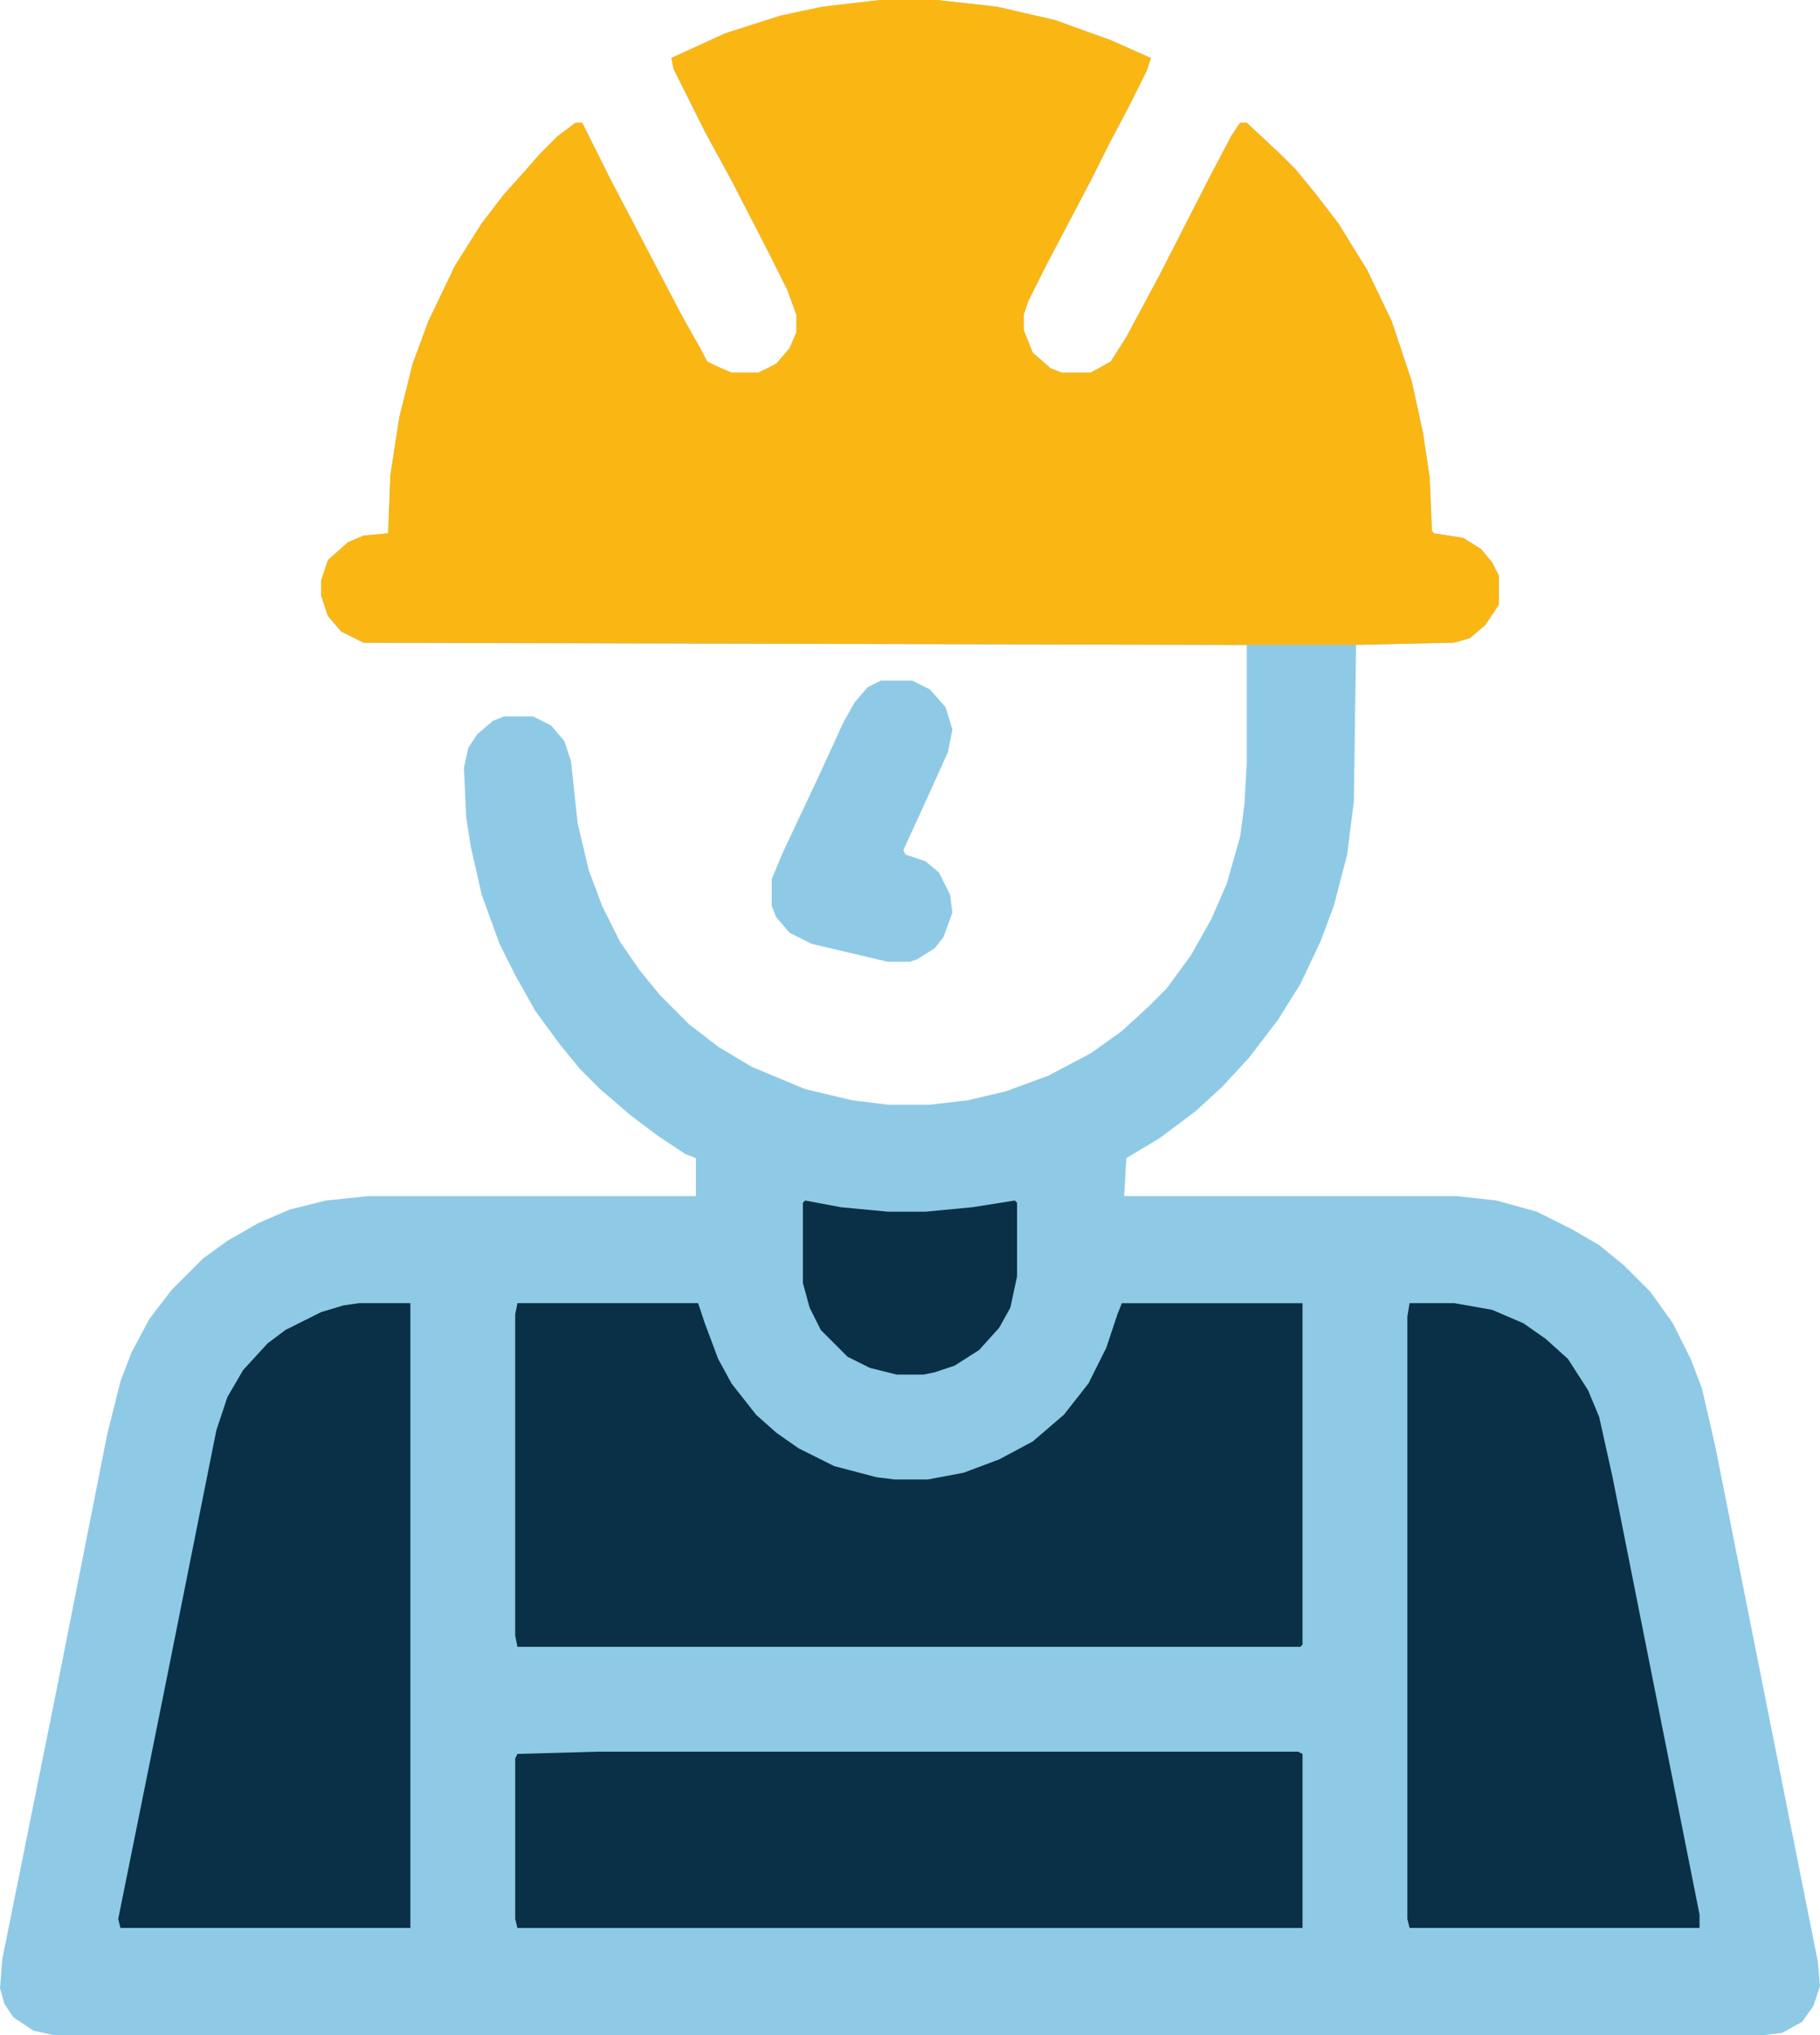
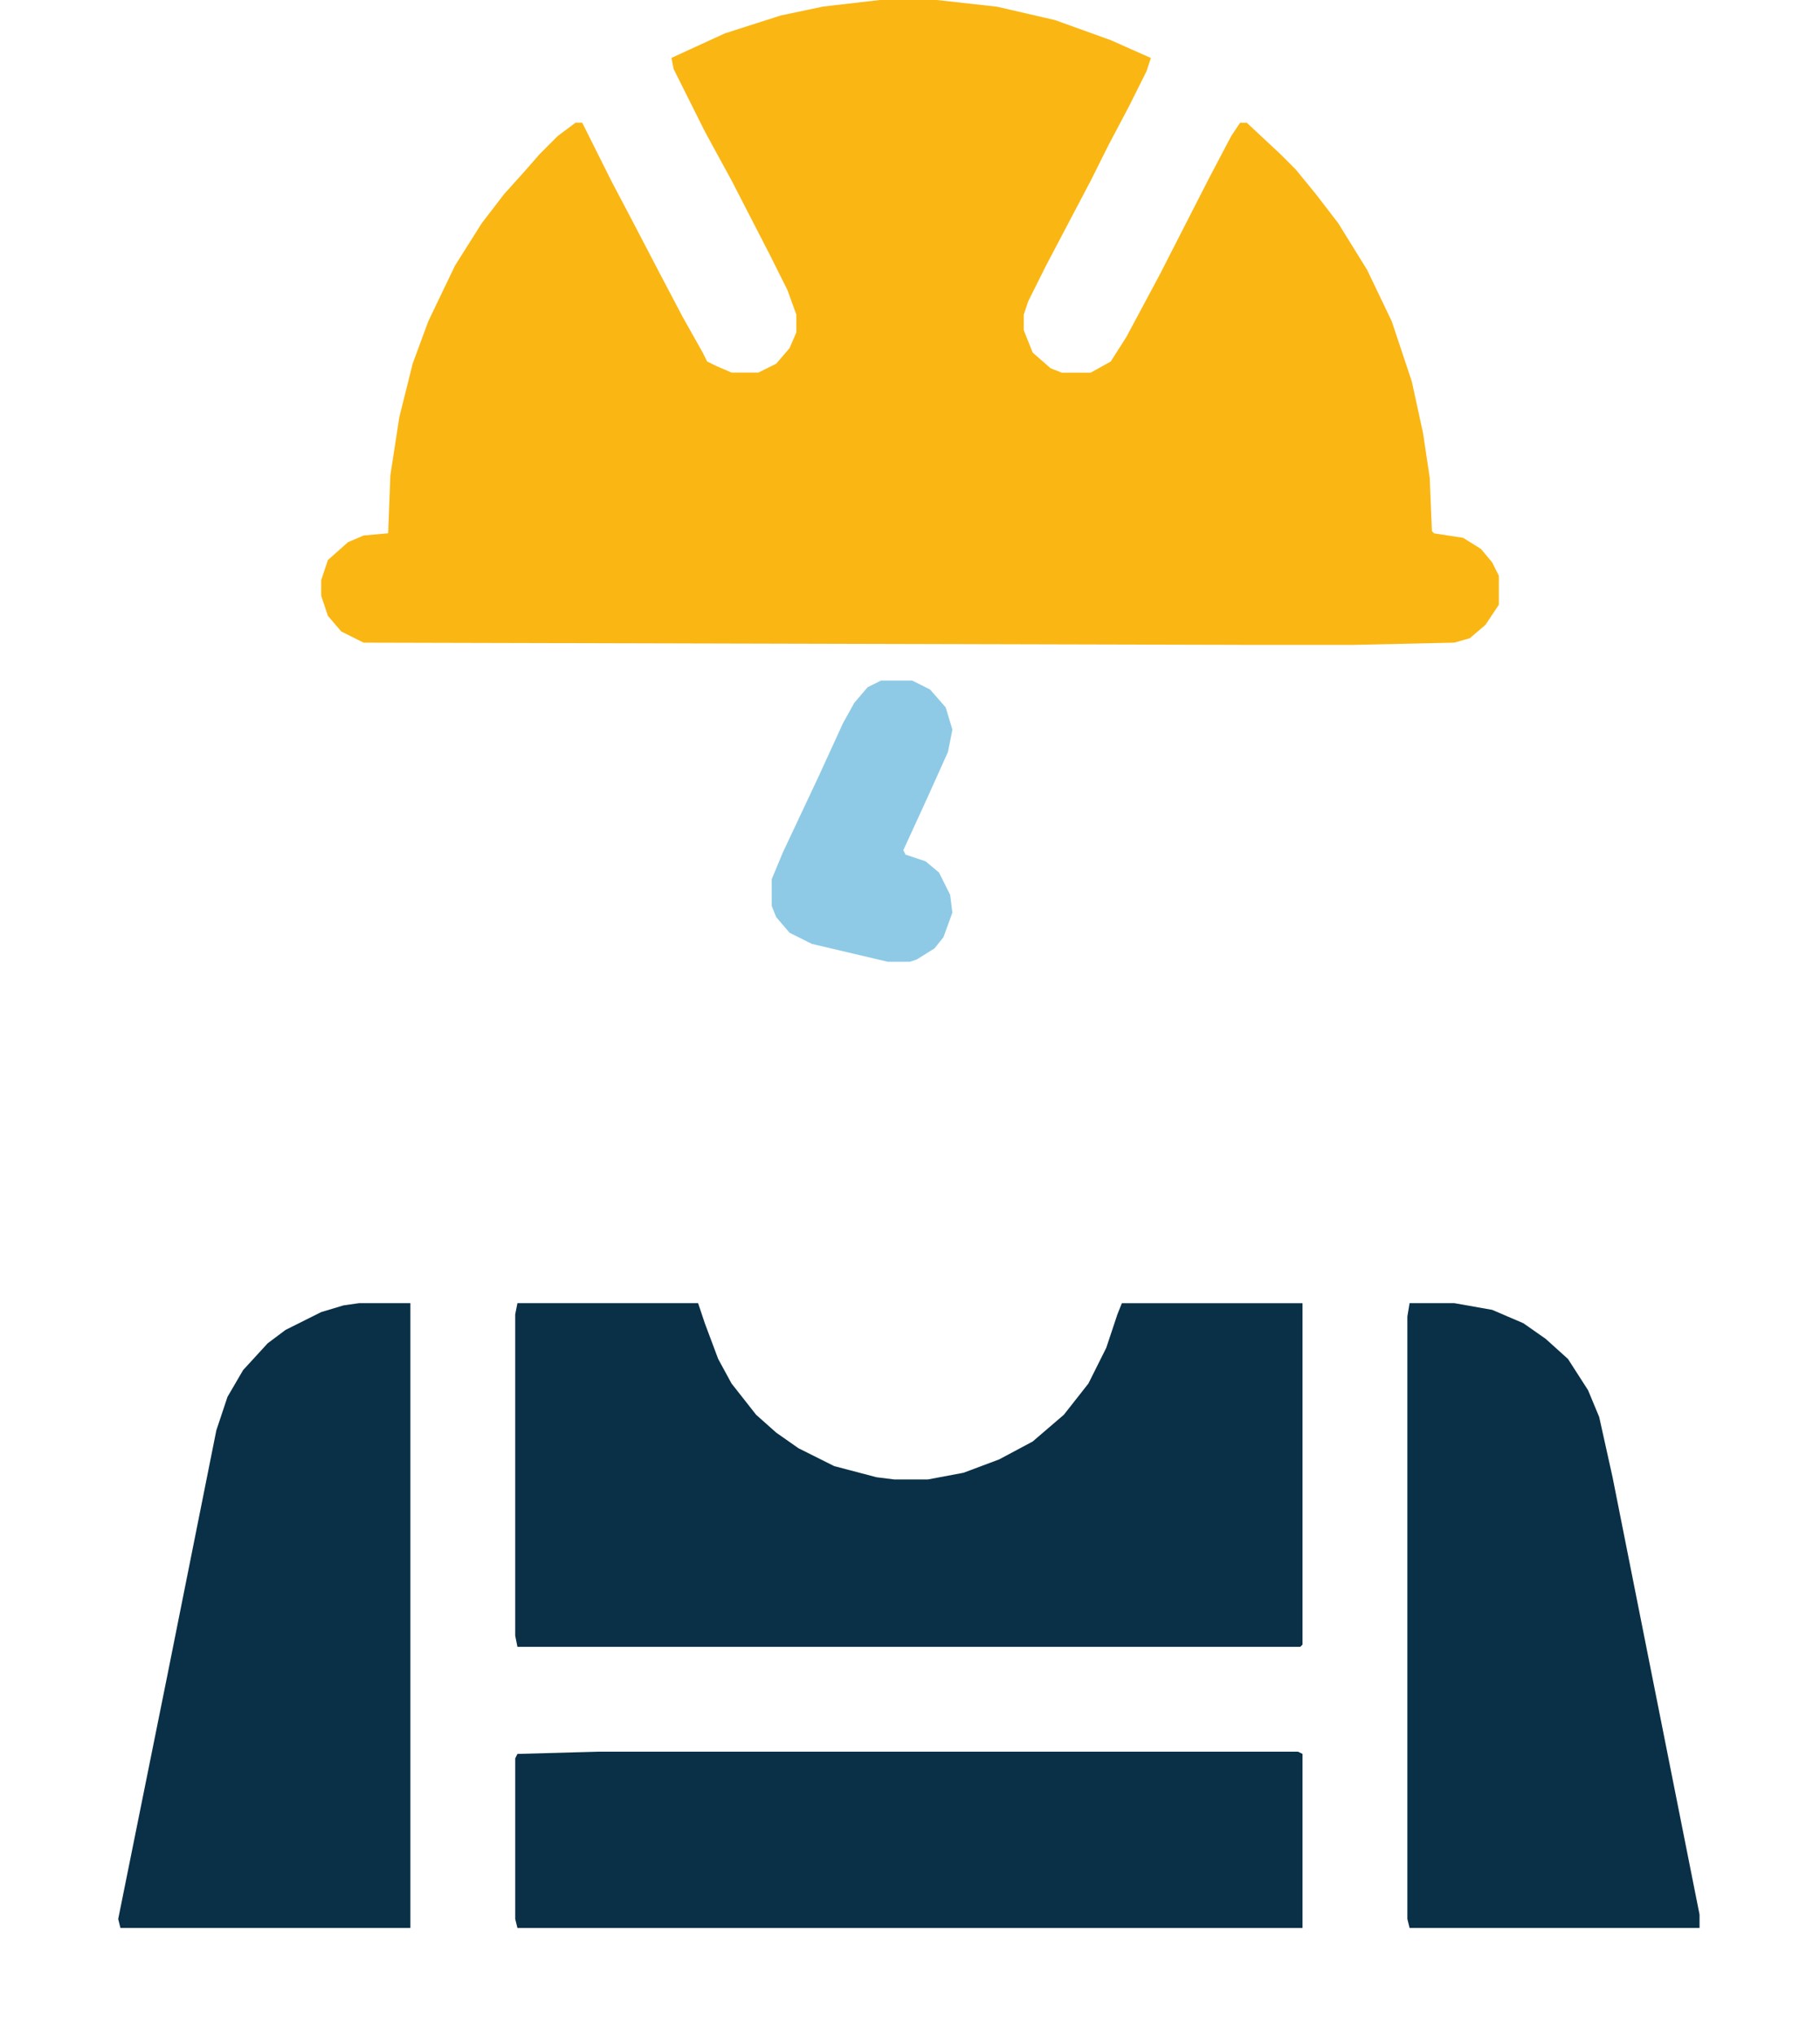
<svg xmlns="http://www.w3.org/2000/svg" id="_Слой_1" data-name="Слой 1" viewBox="0 0 556.76 622.26">
  <defs>
    <style> .cls-1 { fill: #fab613; } .cls-1, .cls-2, .cls-3 { stroke-width: 0px; } .cls-2 { fill: #093046; } .cls-3 { fill: #8ecae6; } </style>
  </defs>
-   <path class="cls-3" d="M269.51,0h17.06l18.42,2.05,17.74,4.09,17.06,6.14,12.28,5.46-1.36,4.09-5.46,10.92-6.14,11.6-5.46,10.92-13.65,25.93-5.46,10.92-1.36,4.09v4.78l2.73,6.82,5.46,4.78,3.41,1.36h8.87l6.14-3.41,4.78-7.51,10.23-19.1,15.01-29.34,6.82-12.96,2.73-4.09h2.05l10.23,9.55,4.78,4.78,6.14,7.51,6.82,8.87,8.87,14.33,7.51,15.69,6.14,18.42,3.41,15.69,2.05,13.65.68,16.38.68.68,8.87,1.36,5.46,3.41,3.41,4.09,2.05,4.09v8.87l-4.09,6.14-4.78,4.09-4.78,1.36-30.02.68-.68,47.76-2.05,16.38-4.09,15.69-4.09,10.92-6.14,12.96-6.82,10.92-8.87,11.6-8.19,8.87-8.19,7.51-10.92,8.19-10.23,6.14-.68,11.6h101.66l12.28,1.36,12.28,3.41,10.92,5.46,8.19,4.78,7.51,6.14,8.19,8.19,6.82,9.55,5.46,10.92,3.41,8.87,4.09,17.74,25.25,126.91,6.14,30.7.68,7.51-2.05,6.14-3.41,4.78-6.14,3.41-5.46.68H16.38l-6.14-1.36-6.14-4.09-2.73-4.09-1.36-4.78.68-8.87,17.06-84.61,15.01-75.74,4.09-16.38,3.41-8.87,5.46-10.23,6.82-8.87,9.55-9.55,7.51-5.46,9.55-5.46,9.55-4.09,10.92-2.73,12.96-1.36h100.3v-11.6l-3.41-1.36-8.19-5.46-8.19-6.14-9.55-8.19-6.14-6.14-6.14-7.51-7.51-10.23-6.14-10.92-4.78-9.55-5.46-15.01-3.41-15.01-1.36-8.87-.68-15.01,1.36-6.14,2.73-4.09,4.78-4.09,3.41-1.36h8.87l5.46,2.73,4.09,4.78,2.05,6.14,2.05,19.1,3.41,14.33,4.09,10.92,5.46,10.92,6.14,8.87,6.14,7.51,8.87,8.87,8.87,6.82,10.23,6.14,16.38,6.82,14.33,3.41,10.92,1.36h12.96l11.6-1.36,11.6-2.73,12.96-4.78,12.96-6.82,9.55-6.82,8.19-7.51,5.46-5.46,7.51-10.23,6.14-10.92,4.78-10.92,4.09-14.33,1.36-10.23.68-12.28v-36.16l-270.19-.68-6.82-3.41-4.09-4.78-2.05-6.14v-4.78l2.05-6.14,6.14-5.46,4.78-2.05,7.51-.68.68-17.74,2.73-17.74,4.09-16.38,4.78-12.96,8.19-17.06,8.19-12.96,6.82-8.87,6.14-6.82,4.78-5.46,5.46-5.46,5.46-4.09h2.05l8.87,17.74,6.82,12.96,8.19,15.69,6.82,12.96,6.14,10.92,1.36,2.73,2.73,1.36,4.78,2.05h8.19l5.46-2.73,4.09-4.78,2.05-4.78v-5.46l-2.73-7.51-5.46-10.92-11.6-22.52-8.19-15.01-9.55-19.1-.68-3.41,16.38-7.51,17.06-5.46,12.96-2.73,17.74-2.05Z" />
  <path class="cls-1" d="M269.51,0h17.06l18.42,2.05,17.74,4.09,17.06,6.14,12.28,5.46-1.36,4.09-5.46,10.92-6.14,11.6-5.46,10.92-13.65,25.93-5.46,10.92-1.36,4.09v4.78l2.73,6.82,5.46,4.78,3.41,1.36h8.87l6.14-3.41,4.78-7.51,10.23-19.1,15.01-29.34,6.82-12.96,2.73-4.09h2.05l10.23,9.55,4.78,4.78,6.14,7.51,6.82,8.87,8.87,14.33,7.51,15.69,6.14,18.42,3.41,15.69,2.05,13.65.68,16.38.68.68,8.87,1.36,5.46,3.41,3.41,4.09,2.05,4.09v8.87l-4.09,6.14-4.78,4.09-4.78,1.36-30.7.68h-32.75l-270.19-.68-6.82-3.41-4.09-4.78-2.05-6.14v-4.78l2.05-6.14,6.14-5.46,4.78-2.05,7.51-.68.68-17.74,2.73-17.74,4.09-16.38,4.78-12.96,8.19-17.06,8.19-12.96,6.82-8.87,6.14-6.82,4.78-5.46,5.46-5.46,5.46-4.09h2.05l8.87,17.74,6.82,12.96,8.19,15.69,6.82,12.96,6.14,10.92,1.36,2.73,2.73,1.36,4.78,2.05h8.19l5.46-2.73,4.09-4.78,2.05-4.78v-5.46l-2.73-7.51-5.46-10.92-11.6-22.52-8.19-15.01-9.55-19.1-.68-3.41,16.38-7.51,17.06-5.46,12.96-2.73,17.74-2.05Z" />
  <path class="cls-2" d="M158.29,398.46h55.27l2.05,6.14,4.09,10.92,4.09,7.51,7.51,9.55,6.14,5.46,6.82,4.78,10.92,5.46,12.96,3.41,5.46.68h10.23l10.92-2.05,10.92-4.09,10.23-5.46,9.55-8.19,7.51-9.55,5.46-10.92,3.41-10.23,1.36-3.41h55.27v104.39l-.68.68h-239.49l-.68-3.41v-98.25l.68-3.41Z" />
  <path class="cls-2" d="M431.22,398.46h13.65l11.6,2.05,9.55,4.09,6.82,4.78,6.82,6.14,6.14,9.55,3.41,8.19,4.09,18.42,25.25,126.91,1.36,6.82v4.09h-88.7l-.68-2.73v-184.22l.68-4.09Z" />
  <path class="cls-2" d="M109.85,398.46h15.69v191.04H36.84l-.68-2.73,15.01-74.37,15.01-75.05,3.41-10.23,4.78-8.19,7.51-8.19,5.46-4.09,10.92-5.46,6.82-2.05,4.78-.68Z" />
  <path class="cls-2" d="M182.86,535.61h214.24l1.36.68v53.22h-240.17l-.68-2.73v-49.13l.68-1.36,24.56-.68Z" />
  <path class="cls-3" d="M269.51,208.1h9.55l5.46,2.73,4.78,5.46,2.05,6.82-1.36,6.82-6.14,13.65-7.51,16.38.68,1.36,6.14,2.05,4.09,3.41,3.41,6.82.68,5.46-2.73,7.51-2.73,3.41-5.46,3.41-2.05.68h-6.82l-23.2-5.46-6.82-3.41-4.09-4.78-1.36-3.41v-8.19l3.41-8.19,10.92-23.2,7.51-16.38,3.41-6.14,4.09-4.78,4.09-2.05Z" />
-   <path class="cls-2" d="M246.31,367.08l10.92,2.05,14.33,1.36h11.6l14.33-1.36,12.96-2.05.68.68v22.52l-2.05,9.55-3.41,6.14-6.14,6.82-7.51,4.78-6.14,2.05-3.41.68h-8.19l-8.19-2.05-6.82-3.41-8.19-8.19-3.41-6.82-2.05-7.51v-24.56l.68-.68Z" />
</svg>